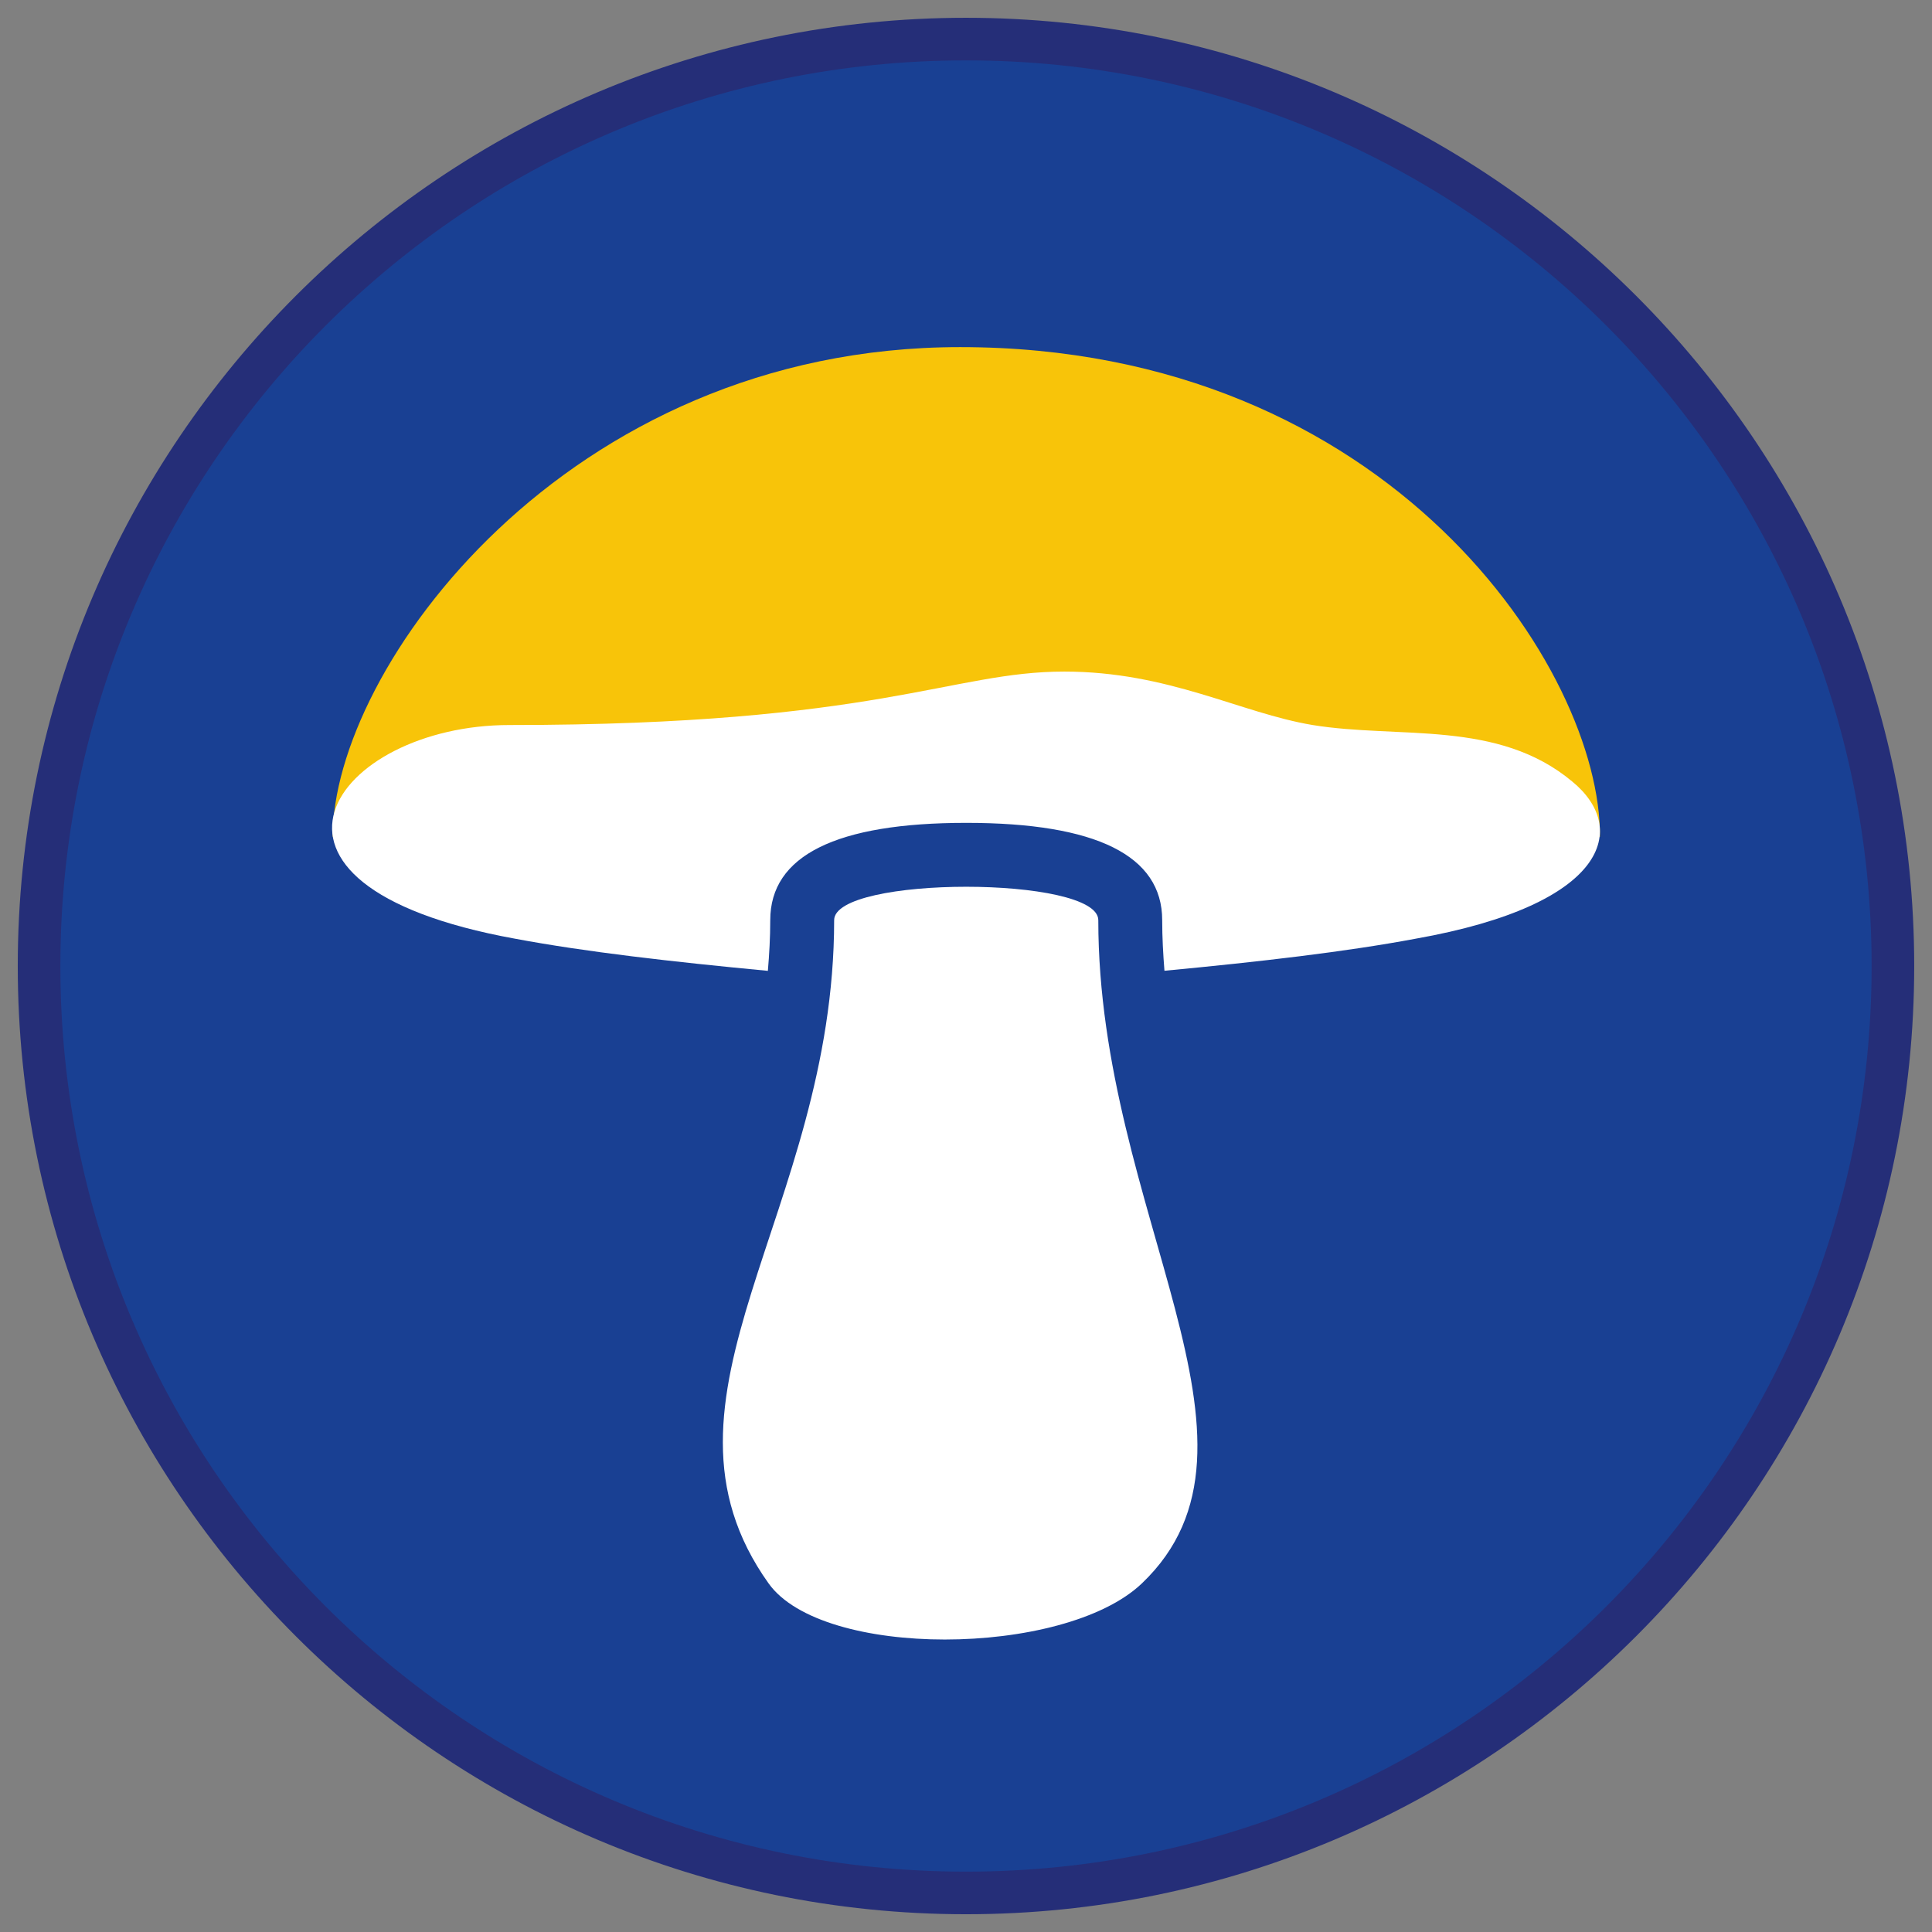
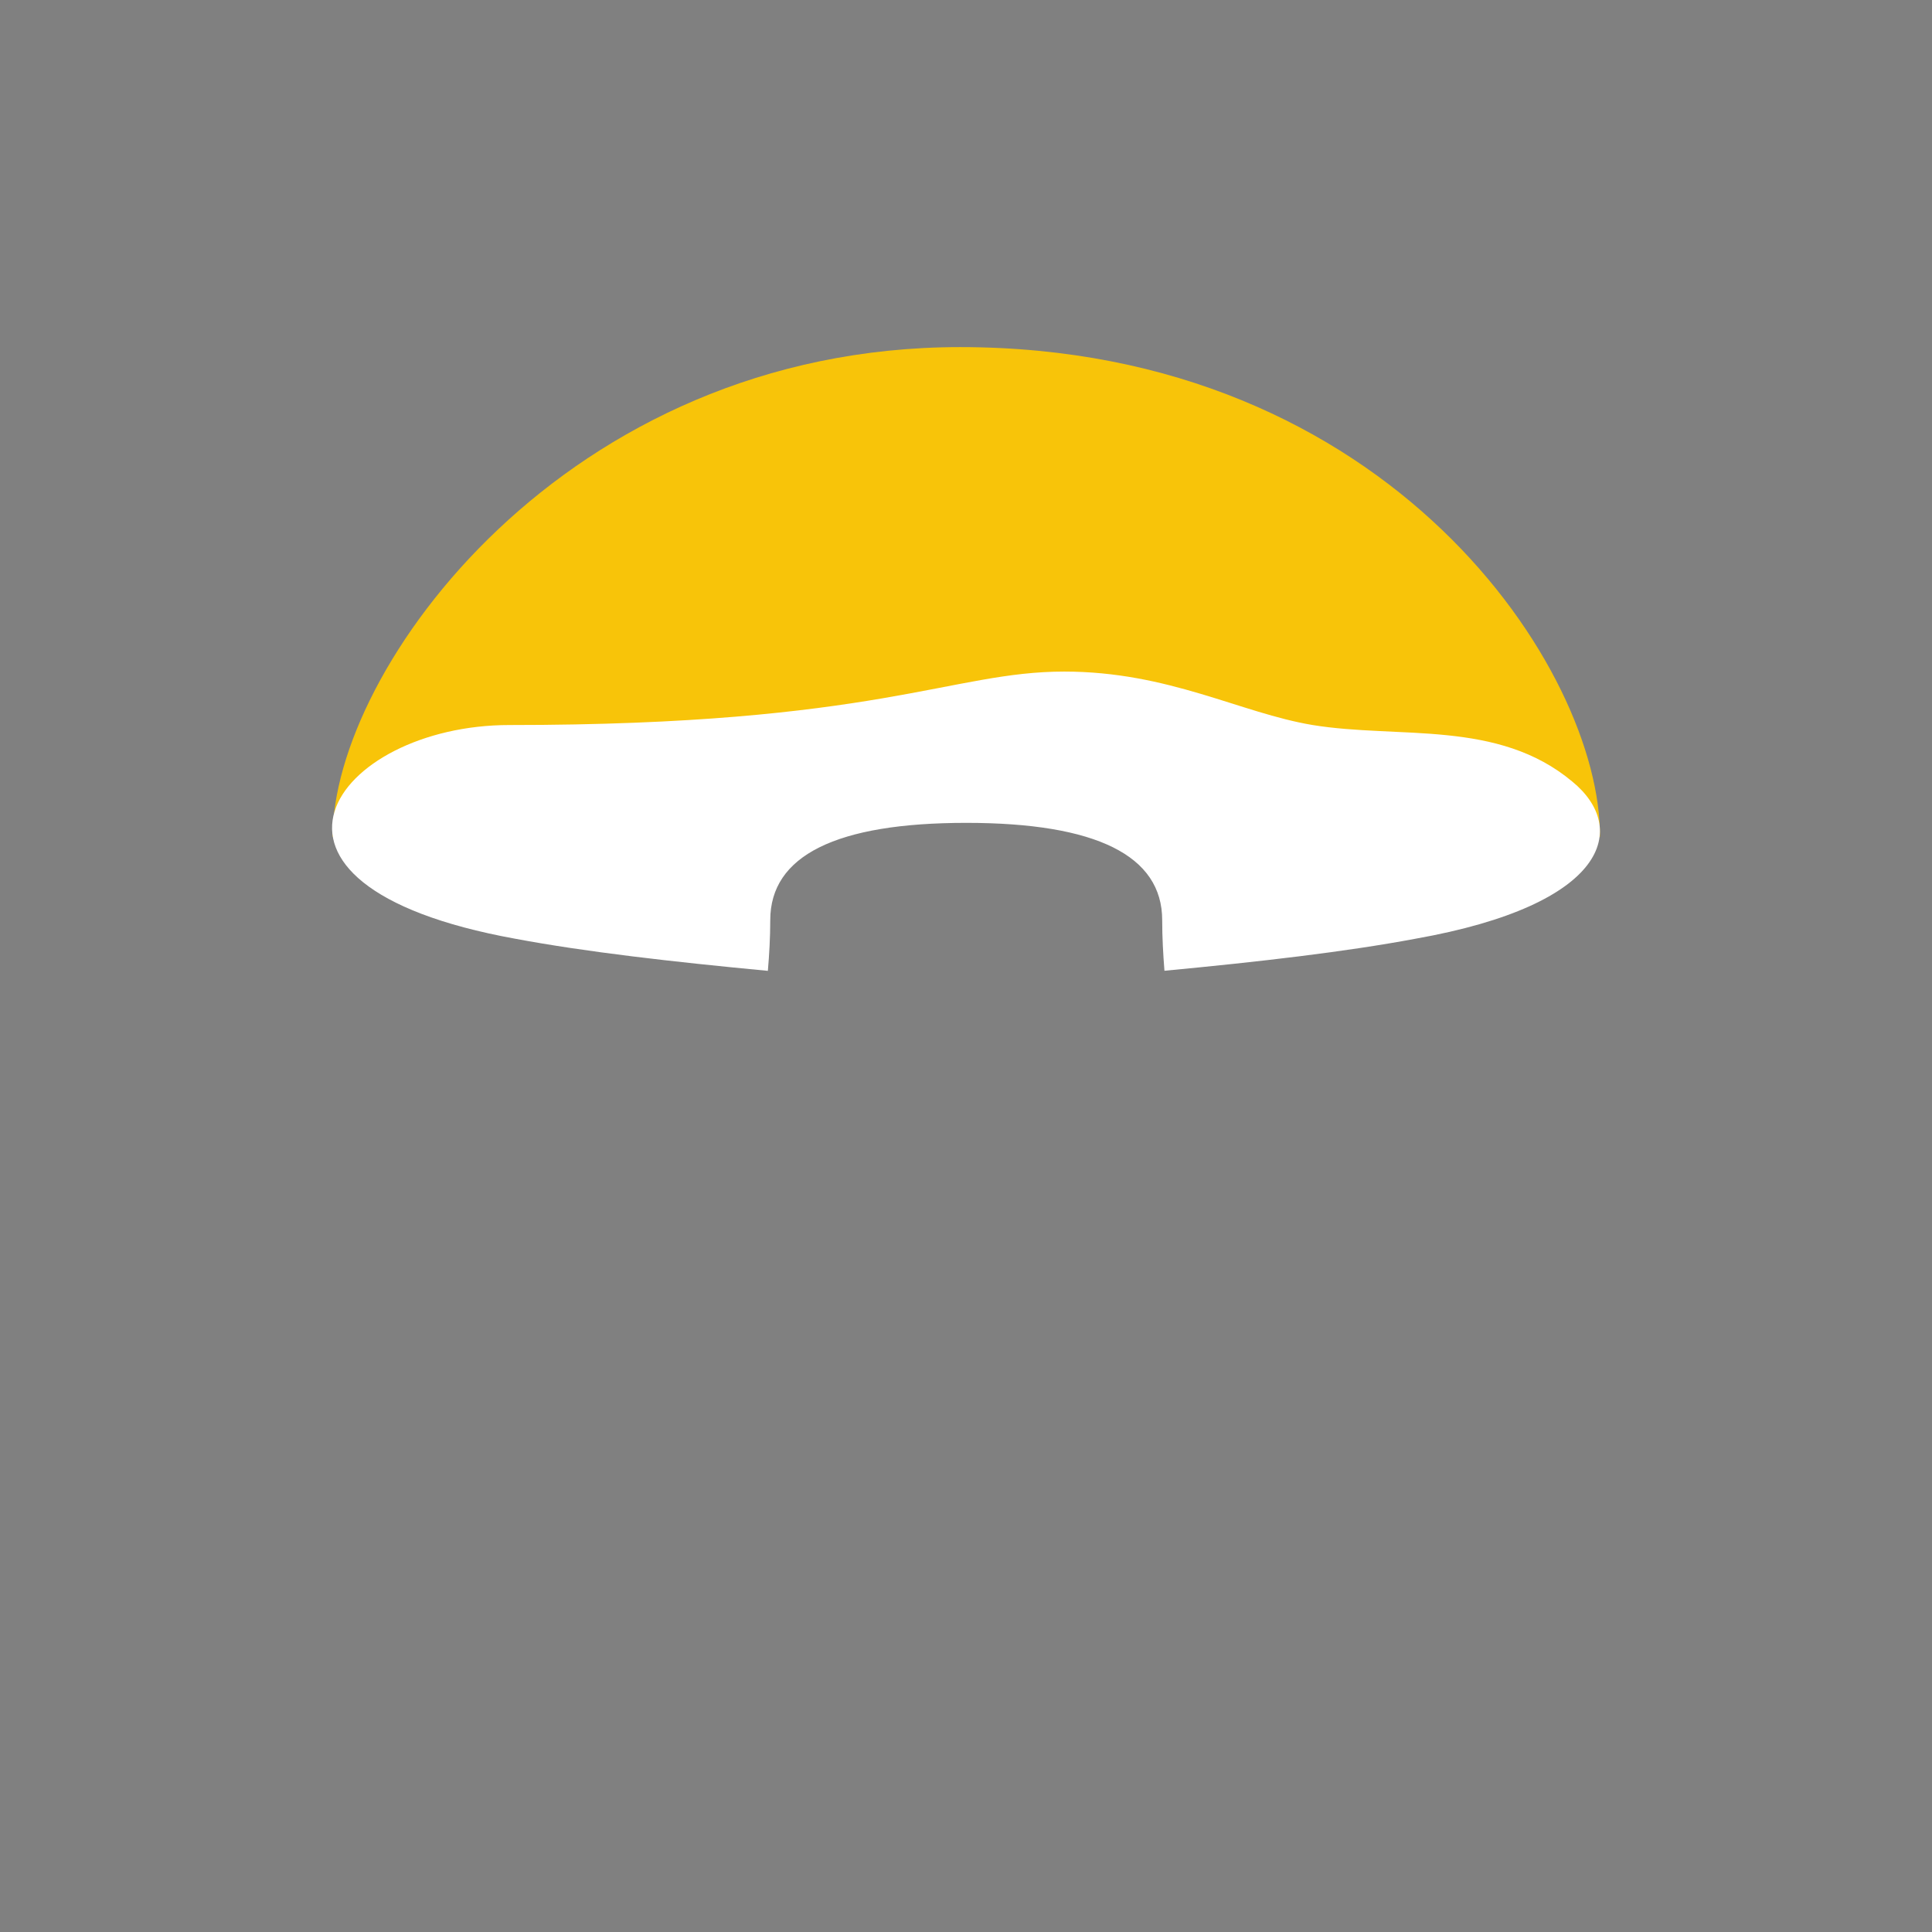
<svg xmlns="http://www.w3.org/2000/svg" version="1.1" x="0px" y="0px" viewBox="0 0 90.709 90.709" style="enable-background:new 0 0 90.709 90.709;" xml:space="preserve">
  <rect x="0" y="0" width="90.709" height="90.709" fill="#808080" stroke="none" />
  <g id="ratownik-1">
    <g>
      <g>
-         <path style="fill:#194093;" d="M45.354,88.874c-23.997,0-43.52-19.522-43.52-43.52S21.357,1.834,45.354,1.834     s43.52,19.523,43.52,43.521S69.351,88.874,45.354,88.874z" />
        <g>
-           <path style="fill:#252E78;" d="M45.354,2.835c23.483,0,42.52,19.037,42.52,42.52s-19.037,42.52-42.52,42.52      s-42.52-19.037-42.52-42.52S21.871,2.835,45.354,2.835 M45.354,0.835c-24.548,0-44.52,19.971-44.52,44.52      s19.971,44.52,44.52,44.52s44.52-19.971,44.52-44.52S69.903,0.835,45.354,0.835L45.354,0.835z" />
-         </g>
+           </g>
      </g>
    </g>
  </g>
  <g id="Warstwa_4">
    <g>
      <path style="fill-rule:evenodd;clip-rule:evenodd;fill:#F8C409;" d="M15.622,39.289C15.6,31.452,26.533,16.297,45.077,16.297    c20.212,0,30.103,15.204,30.041,22.991c0,0-22.306-2-29.764-2C37.904,37.289,15.622,39.289,15.622,39.289z" />
      <g>
        <path style="fill:#FFFFFF;" d="M73.827,36.701c-3.498-2.931-8.13-1.998-12.196-2.66c-3.403-0.567-6.757-2.51-11.666-2.51     c-5.315,0-8.739,2.51-26.055,2.51c-8.165,0-13.803,7.481,0.284,10.034c3.279,0.615,7.356,1.081,11.858,1.507     c0.066-0.778,0.112-1.566,0.112-2.38c0-3.031,3.096-4.568,9.201-4.568c6.105,0,9.201,1.537,9.201,4.568     c0,0.799,0.044,1.59,0.106,2.376c4.496-0.425,8.51-0.89,11.781-1.503C75.529,42.468,76.474,38.876,73.827,36.701z" />
-         <path style="fill:#FFFFFF;" d="M51.566,43.202c0-1.045-3.101-1.568-6.201-1.568c-3.101,0-6.201,0.523-6.201,1.568     c0,13.749-9.31,22.414-3.077,31.141c1.263,1.769,4.694,2.634,8.274,2.634c3.634,0,7.422-0.892,9.25-2.634     C60.501,67.775,51.566,56.951,51.566,43.202z" />
      </g>
    </g>
  </g>
</svg>